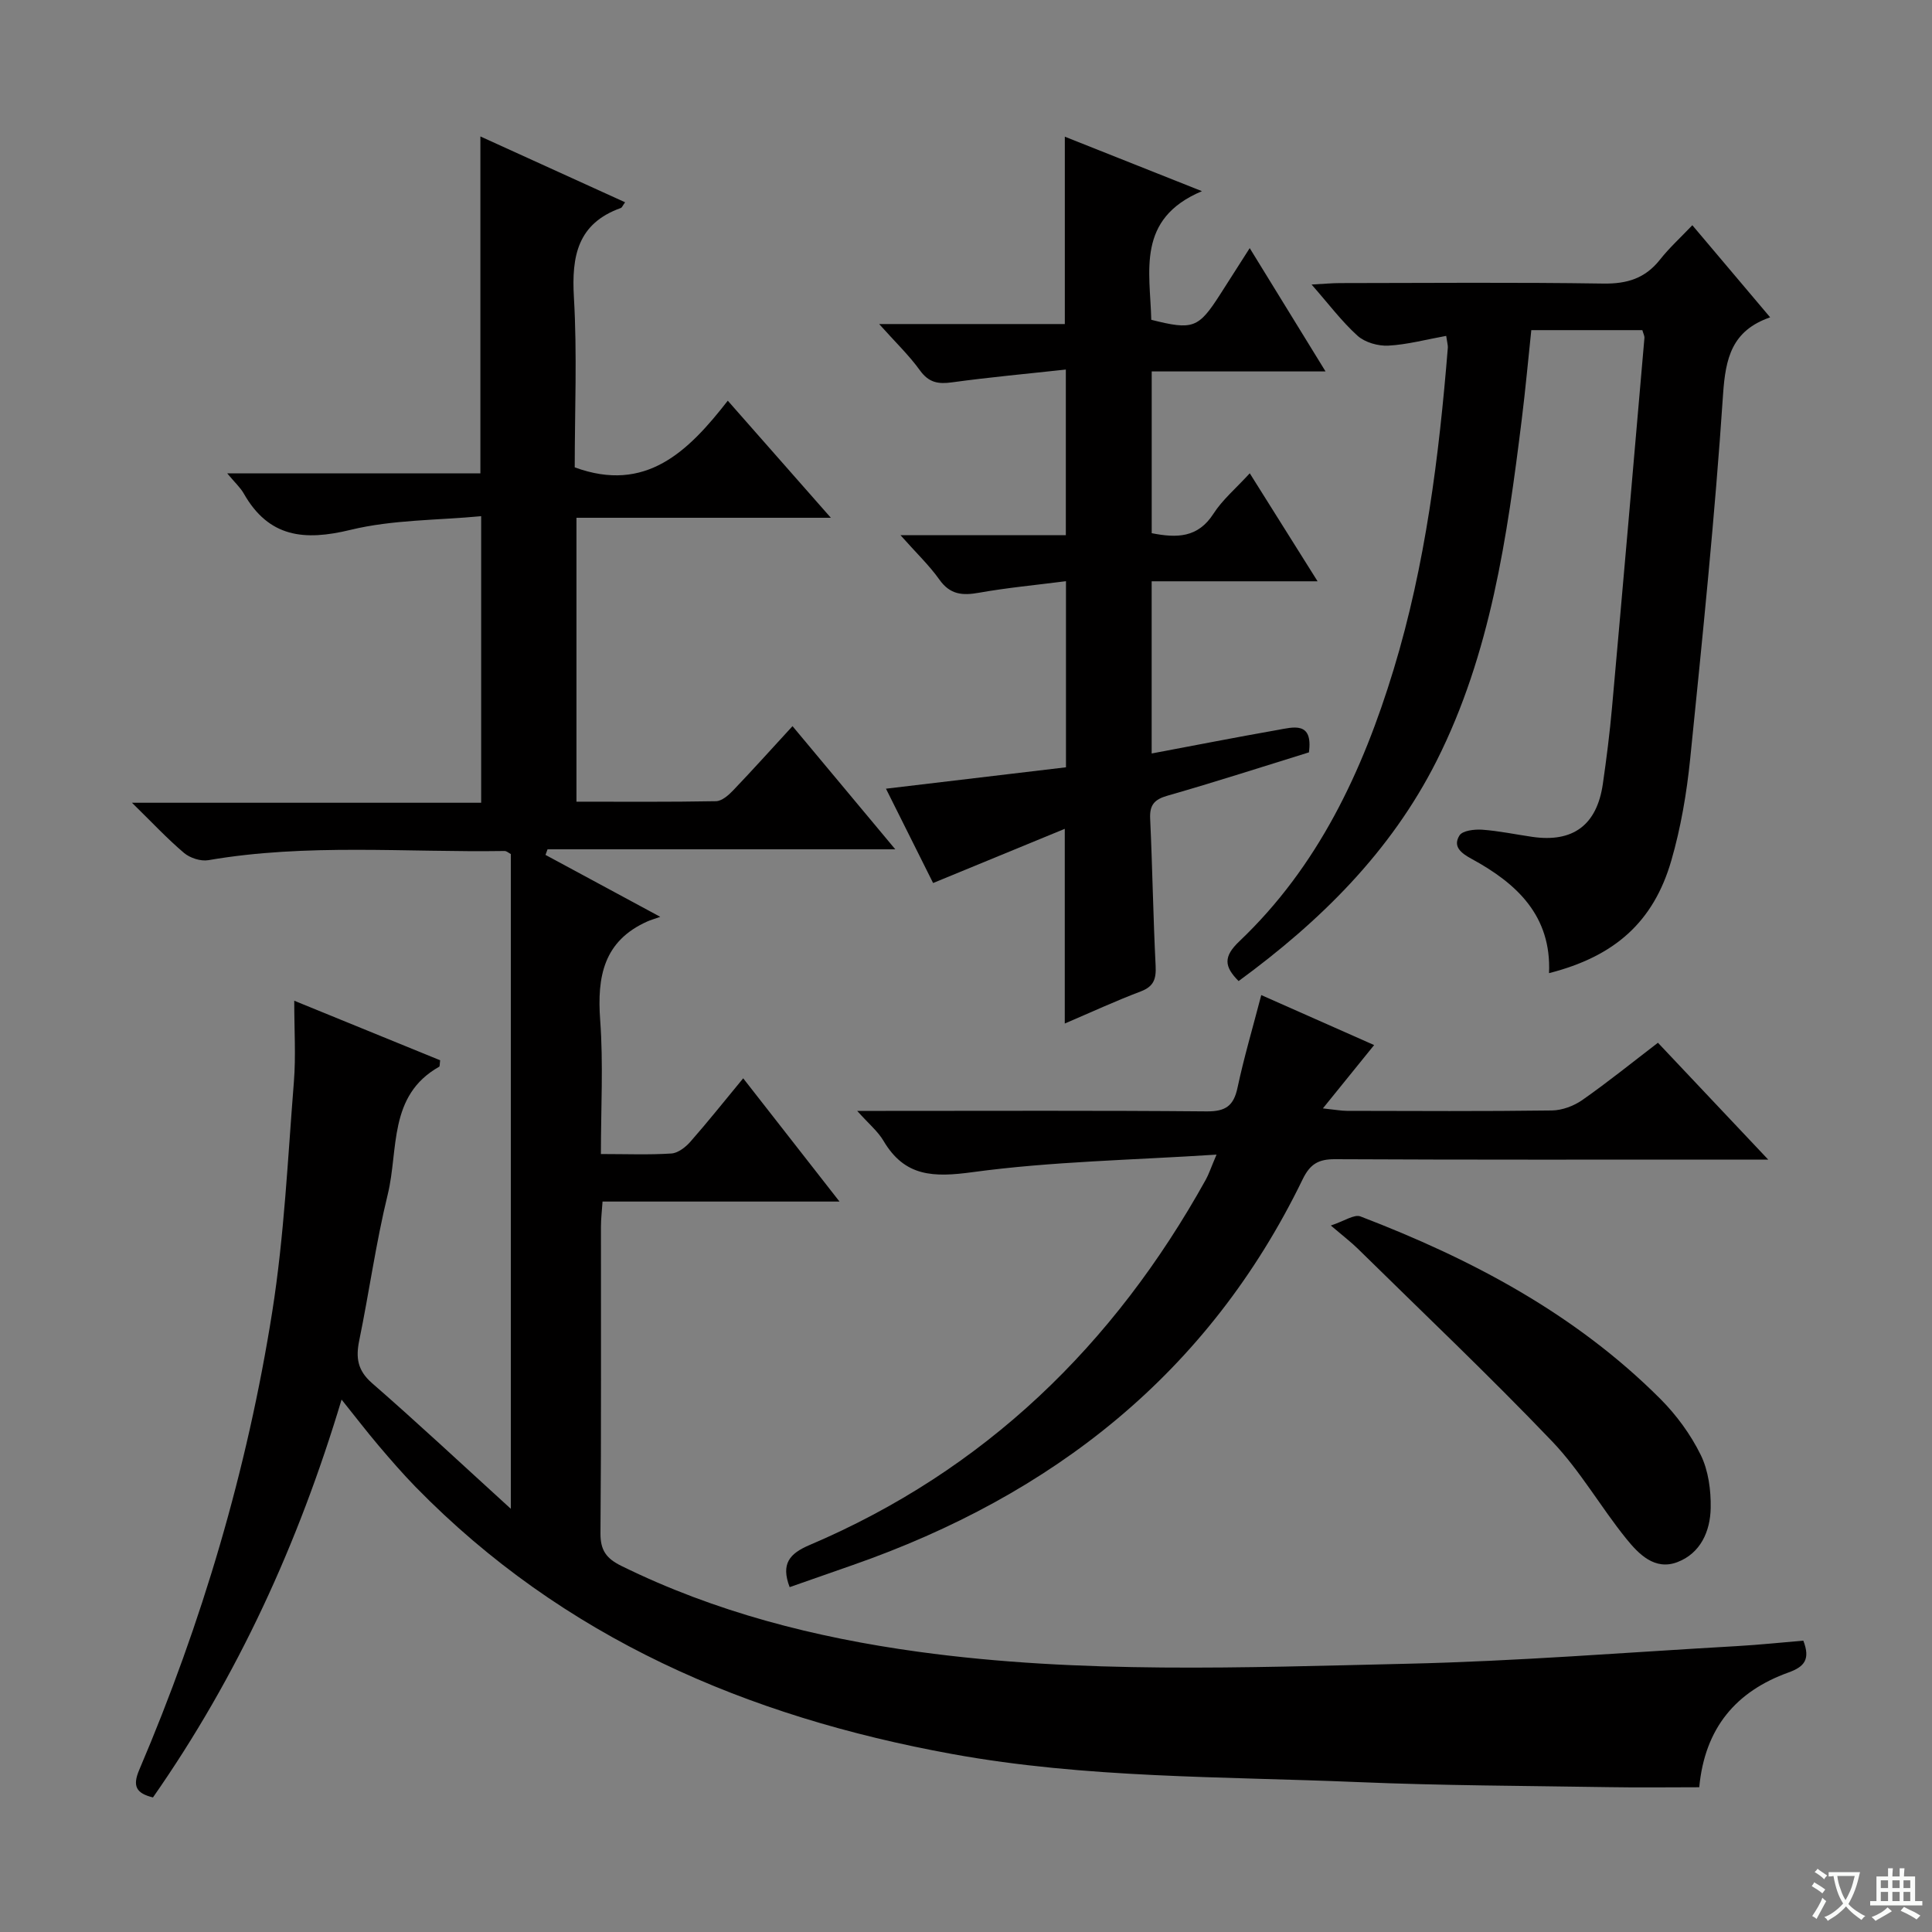
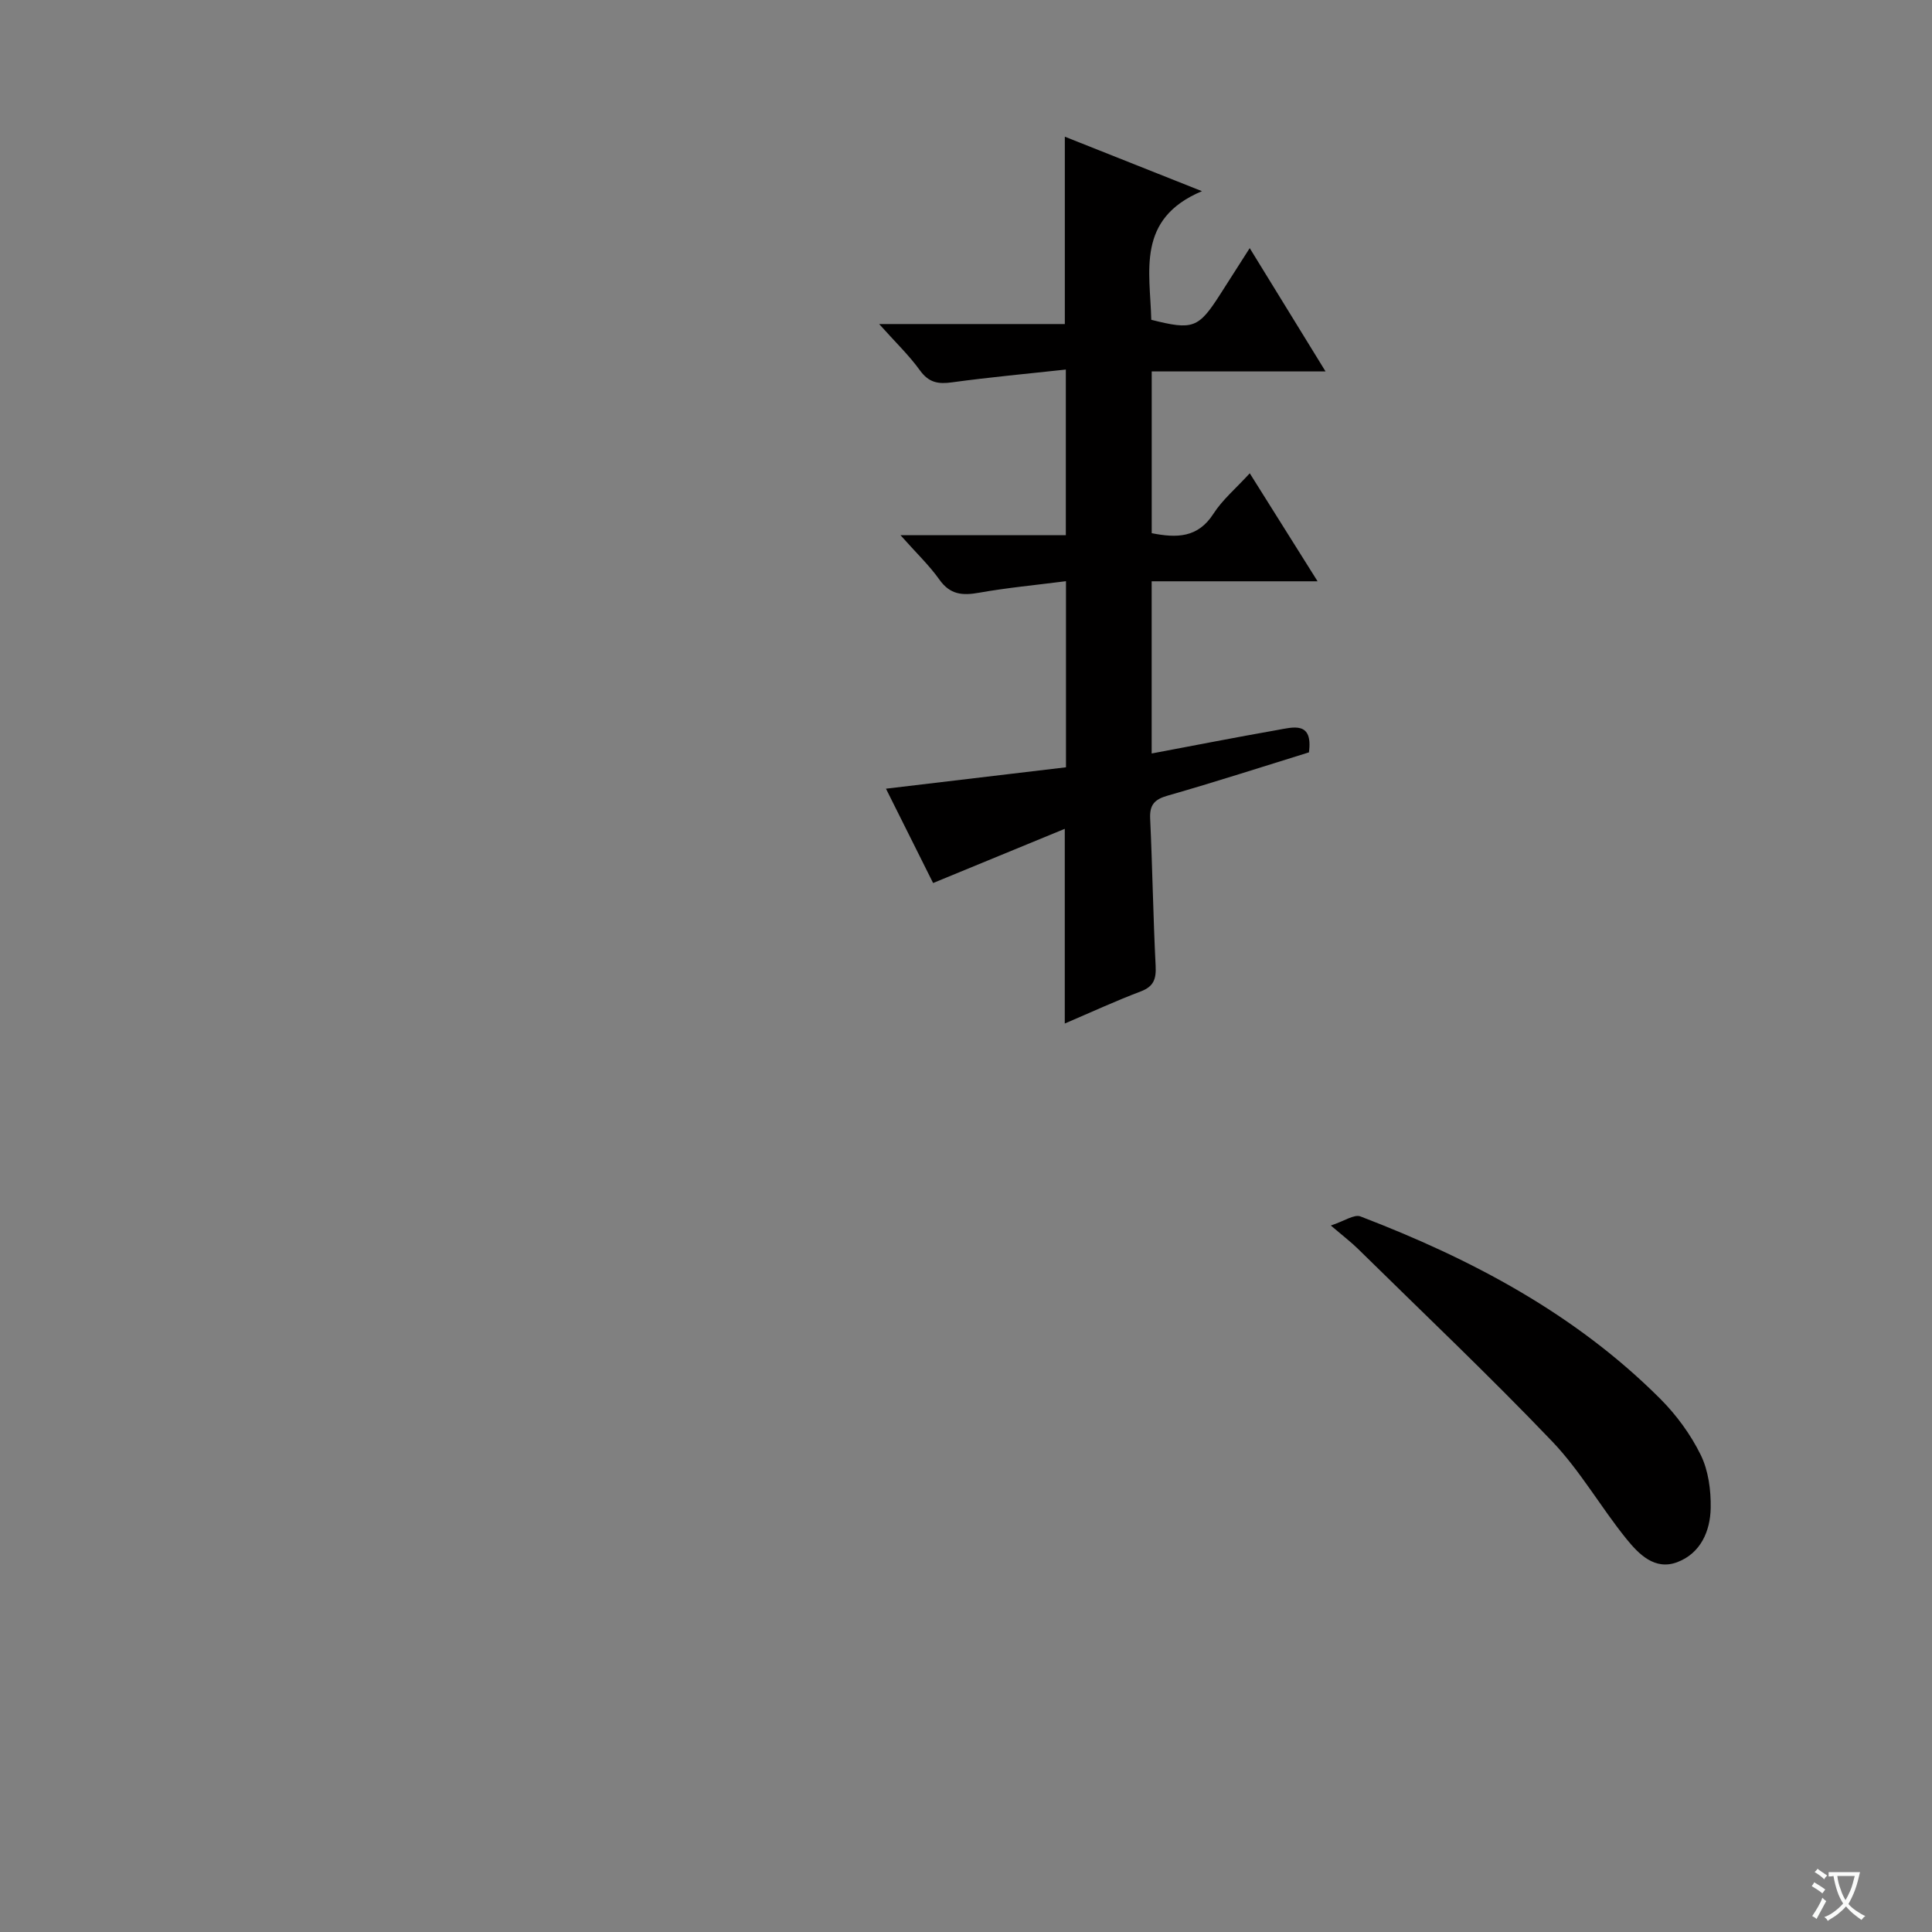
<svg xmlns="http://www.w3.org/2000/svg" enable-background="new 0 0 400 400" viewBox="0 0 400 400">
  <rect x="0" y="0" width="400" height="400" fill="#808080" stroke="none" />
  <path d="m377.9 391.2c-.2.3-.4.5-.6.8-.7-.6-1.4-1-2.2-1.5.2-.3.4-.5.5-.8.6.4 1.4.8 2.3 1.5zm-1.8 6.1c-.2-.2-.5-.4-.9-.6.4-.6.8-1.2 1.2-1.9s.7-1.3.9-1.9c.3.3.5.5.8.7-.7 1.3-1.4 2.6-2 3.7zm2.2-9c-.3.3-.5.5-.6.8-.6-.6-1.3-1.1-2-1.5.3-.3.5-.5.6-.7.6.5 1.3.9 2 1.4zm.3.2v-.9h2 4.5c-.3 1.3-.6 2.5-1 3.6s-.9 2.1-1.4 3c.4.5 1 1 1.6 1.4s1.2.8 1.9 1.1c-.3.2-.5.4-.8.8-.4-.3-1-.7-1.6-1.2s-1.2-1.1-1.6-1.6c-.5.6-1.1 1.1-1.7 1.6s-1.4.9-2.1 1.4c-.1-.3-.3-.5-.7-.8.6-.2 1.2-.5 1.9-1s1.4-1.1 2-1.8c-.5-.8-.9-1.6-1.2-2.5s-.6-2-.8-3.2c-.4.1-.7.1-1 .1zm2.5 2.7c.3 1 .7 1.7 1 2.2.3-.5.6-1.1 1-2s.6-1.9.9-3h-3.2-.4c.1.9.3 1.8.7 2.8z" fill="#fafbfa" />
-   <path d="m396.5 388.5v1.5 3.6h1.5v.9c-.4 0-1 0-1.7 0h-7.9c-.5 0-.9 0-1.2 0v-.9h1.3v-3.5c0-.7 0-1.2 0-1.6h2.4c0-.8 0-1.4 0-1.7h1c0 .3-.1.8-.1 1.7h1.5c0-.8 0-1.4 0-1.7h1c0 .3-.1.9-.1 1.7zm-8.2 9.2c-.2-.3-.5-.5-.8-.8.8-.3 1.4-.6 1.9-.9s1-.7 1.4-1.1c.3.3.6.5.9.8-1.6 1-2.8 1.6-3.4 2zm2.6-6.8v-1.6h-1.5v1.6zm0 2.7v-1.9h-1.5v1.9zm2.4-2.7v-1.6h-1.5v1.6zm0 2.7v-1.9h-1.5v1.9zm.2 2 .7-.8c.4.2.9.5 1.6.8s1.3.7 1.8 1c-.3.3-.5.5-.8.8-.4-.3-1.5-1-3.3-1.8zm2-4.7v-1.6h-1.4v1.6zm0 2.7v-1.9h-1.4v1.9z" fill="#fafbfa" />
  <g fill="#010000">
-     <path d="m105.76 312.38c0-46.25 0-90.87 0-135.56-.45-.23-.88-.64-1.3-.63-20.45.32-40.96-1.61-61.32 1.9-1.58.27-3.8-.45-5.04-1.5-3.51-2.97-6.66-6.36-10.78-10.39h72.3c0-19.64 0-38.87 0-59.33-9.06.86-18.32.71-27.04 2.83-9.58 2.33-16.93 1.59-22.11-7.52-.71-1.25-1.84-2.26-3.43-4.18h52.42c0-23.48 0-46.32 0-69.75 10.06 4.58 19.95 9.08 29.96 13.63-.51.7-.64 1.09-.88 1.18-8.93 3.2-10.22 9.91-9.72 18.48.69 11.78.17 23.64.17 35.22 14.72 5.4 23.5-3.28 31.69-13.8 7.21 8.19 13.84 15.72 21.34 24.24-18.28 0-35.3 0-52.67 0v58.78c9.66 0 19.27.08 28.88-.1 1.22-.02 2.61-1.24 3.57-2.25 4.01-4.19 7.89-8.52 12.28-13.29 7.03 8.43 13.87 16.63 21.28 25.5-24.56 0-48.28 0-72 0-.14.39-.28.77-.42 1.16 7.44 4.01 14.87 8.03 23.76 12.82-1.41.5-2.06.68-2.66.95-9.07 4.04-10.44 11.42-9.78 20.42.67 9.07.15 18.23.15 27.74 5.31 0 9.96.19 14.58-.11 1.37-.09 2.94-1.29 3.93-2.42 3.62-4.11 7.03-8.41 10.95-13.15 6.6 8.45 12.99 16.62 19.94 25.52-16.75 0-32.62 0-49.06 0-.13 2.01-.33 3.58-.33 5.15-.02 21.17.08 42.33-.1 63.5-.03 3.58 1.24 5.26 4.32 6.78 19.45 9.58 40.11 14.84 61.48 17.78 33.66 4.62 67.48 3.25 101.25 2.48 22.76-.52 45.49-2.36 68.23-3.65 4.6-.26 9.2-.75 13.76-1.13 1.49 3.87.23 5.4-3.08 6.59-10.8 3.89-17.31 11.43-18.47 23.76-6.23 0-12.51.09-18.78-.02-17.31-.28-34.64-.32-51.93-1.05-28.05-1.18-56.22-.75-84.02-5.82-42.37-7.72-80.45-23.98-111.04-55.29-2.67-2.74-5.18-5.64-7.66-8.56-2.45-2.89-4.76-5.91-7.66-9.52-8.94 29.79-21.49 57.23-39.05 82.37-3.45-.85-4.29-2.31-2.85-5.69 13.01-30.51 22.38-62.16 27.55-94.9 2.48-15.72 3.21-31.72 4.48-47.62.42-5.28.07-10.62.07-16.74 10.5 4.28 20.41 8.33 30.21 12.33-.11.76-.05 1.25-.21 1.34-10.58 5.95-8.38 17.18-10.64 26.42-2.44 9.98-3.84 20.21-5.91 30.28-.73 3.56-.34 6.17 2.62 8.77 9.39 8.18 18.49 16.69 28.77 26.05z" />
-     <path d="m299.42 69.54c-4.2.76-8.07 1.81-11.98 2.02-2.12.11-4.83-.66-6.37-2.04-3.28-2.96-5.97-6.57-9.52-10.61 2.47-.13 4.2-.3 5.92-.3 18.17-.02 36.33-.18 54.5.1 4.9.07 8.63-1.07 11.69-4.93 1.95-2.47 4.31-4.62 6.72-7.15 5.44 6.43 10.56 12.5 16.11 19.07-7.95 2.76-9.24 8.45-9.75 15.96-1.68 25.2-4.26 50.35-6.81 75.49-.72 7.07-1.93 14.2-3.9 21.01-3.69 12.76-11.77 19.87-25.32 23.32.53-11.86-6.66-18.57-16.03-23.66-2.17-1.18-3.95-2.55-2.51-4.85.63-1.01 3.11-1.3 4.7-1.19 3.47.25 6.9.98 10.35 1.48 8.44 1.23 13.39-2.42 14.63-10.94.76-5.26 1.43-10.54 1.9-15.83 2.29-25.5 4.5-51 6.71-76.5.04-.45-.23-.92-.43-1.64-7.44 0-14.88 0-22.99 0-.65 6.12-1.21 12.33-1.98 18.52-3.01 24.26-6.44 48.45-17.61 70.63-9.5 18.86-24.1 33.24-41.01 45.62-2.98-3-3.21-5.04.16-8.24 16.27-15.46 25.49-35.1 31.92-56.21 6.62-21.74 9.41-44.15 11.24-66.7.03-.47-.13-.96-.34-2.43z" />
    <path d="m186.44 110.81h34.23c0-11.32 0-22.22 0-34.3-7.92.87-15.76 1.58-23.56 2.65-2.88.4-4.81.06-6.64-2.47-2.28-3.16-5.14-5.89-8.45-9.6h38.44c0-12.97 0-25.53 0-38.79 8.98 3.57 17.97 7.14 28.39 11.28-13.64 5.74-10.73 16.61-10.49 26.63 8.65 2.18 9.76 1.76 14.28-5.29 1.88-2.94 3.75-5.88 6.1-9.55 5.24 8.52 10.21 16.61 15.7 25.53-12.43 0-24.09 0-35.99 0v33.49c5.21 1.03 9.57.98 12.79-4.04 1.86-2.89 4.62-5.21 7.51-8.36 4.58 7.29 8.99 14.32 14.04 22.36-12.07 0-23.08 0-34.35 0v35.65c8.83-1.66 17.38-3.34 25.96-4.85 3.35-.59 7.47-1.9 6.6 4.62-9.63 2.98-19.4 6.14-29.26 8.96-2.78.79-3.75 1.95-3.61 4.8.47 10.14.62 20.29 1.13 30.42.13 2.69-.34 4.27-3.07 5.31-5.26 1.99-10.38 4.36-15.74 6.65 0-13.33 0-26.34 0-40.31-8.96 3.69-17.89 7.37-27.26 11.22-3.11-6.22-6.33-12.66-9.76-19.53 12.86-1.53 25.01-2.97 37.27-4.43 0-12.91 0-25.48 0-38.53-6.25.8-12.17 1.35-18.01 2.39-3.42.61-5.99.41-8.2-2.72-2.09-2.95-4.77-5.49-8.05-9.19z" />
-     <path d="m163.49 328.6c-1.86-4.86.01-6.96 4.08-8.7 36.33-15.45 63.05-41.41 82.08-75.67.62-1.12 1.02-2.36 2.22-5.18-17.55 1.14-34.15 1.41-50.49 3.63-8.11 1.1-14.05.99-18.46-6.48-1.16-1.97-3.04-3.51-5.45-6.2h5.92c22.15 0 44.31-.1 66.46.1 3.87.03 5.56-1.13 6.36-4.88 1.34-6.29 3.17-12.47 4.92-19.2 7.81 3.46 15.6 6.91 23.37 10.35-3.41 4.22-6.66 8.23-10.61 13.11 2.54.27 3.75.5 4.95.51 14.16.03 28.32.11 42.47-.08 2.12-.03 4.53-.93 6.29-2.16 5.29-3.7 10.32-7.77 15.66-11.86 7.47 7.91 14.65 15.52 22.83 24.19-2.83 0-4.52 0-6.21 0-27.82 0-55.63.06-83.45-.08-3.46-.02-5.19.99-6.74 4.18-19.47 40.13-51.74 65.4-93.23 79.88-4.32 1.5-8.65 3.03-12.97 4.54z" />
    <path d="m275.53 253.73c2.79-.91 4.84-2.38 6.14-1.88 22.97 8.8 44.47 20.16 62.06 37.75 3.35 3.35 6.3 7.38 8.38 11.61 1.6 3.25 2.14 7.33 2.07 11.02-.09 4.8-2.09 9.37-6.92 11.2-4.66 1.76-7.98-1.67-10.53-4.82-5.32-6.57-9.56-14.1-15.36-20.17-13.06-13.66-26.8-26.68-40.28-39.94-1.29-1.27-2.74-2.37-5.56-4.77z" />
  </g>
</svg>